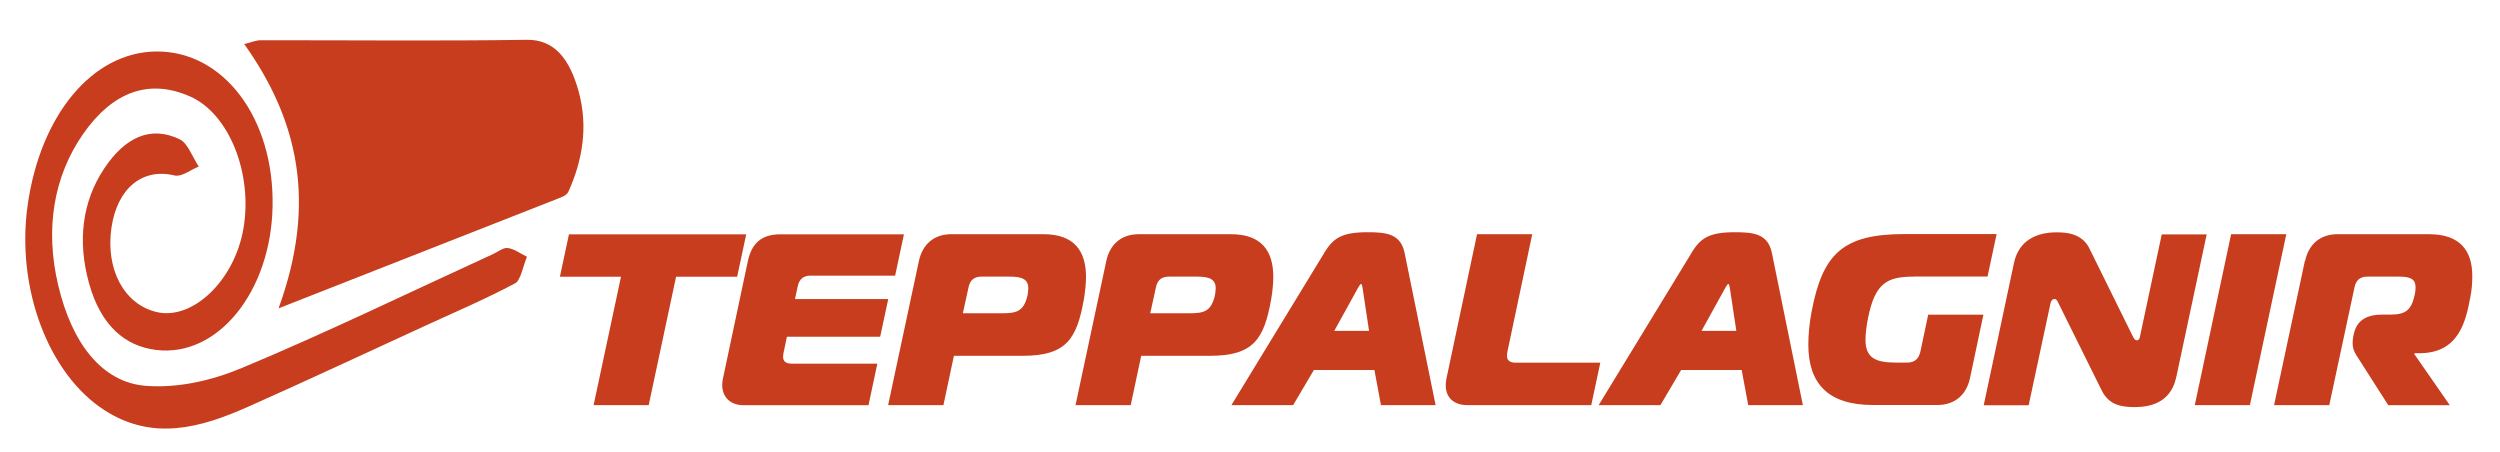
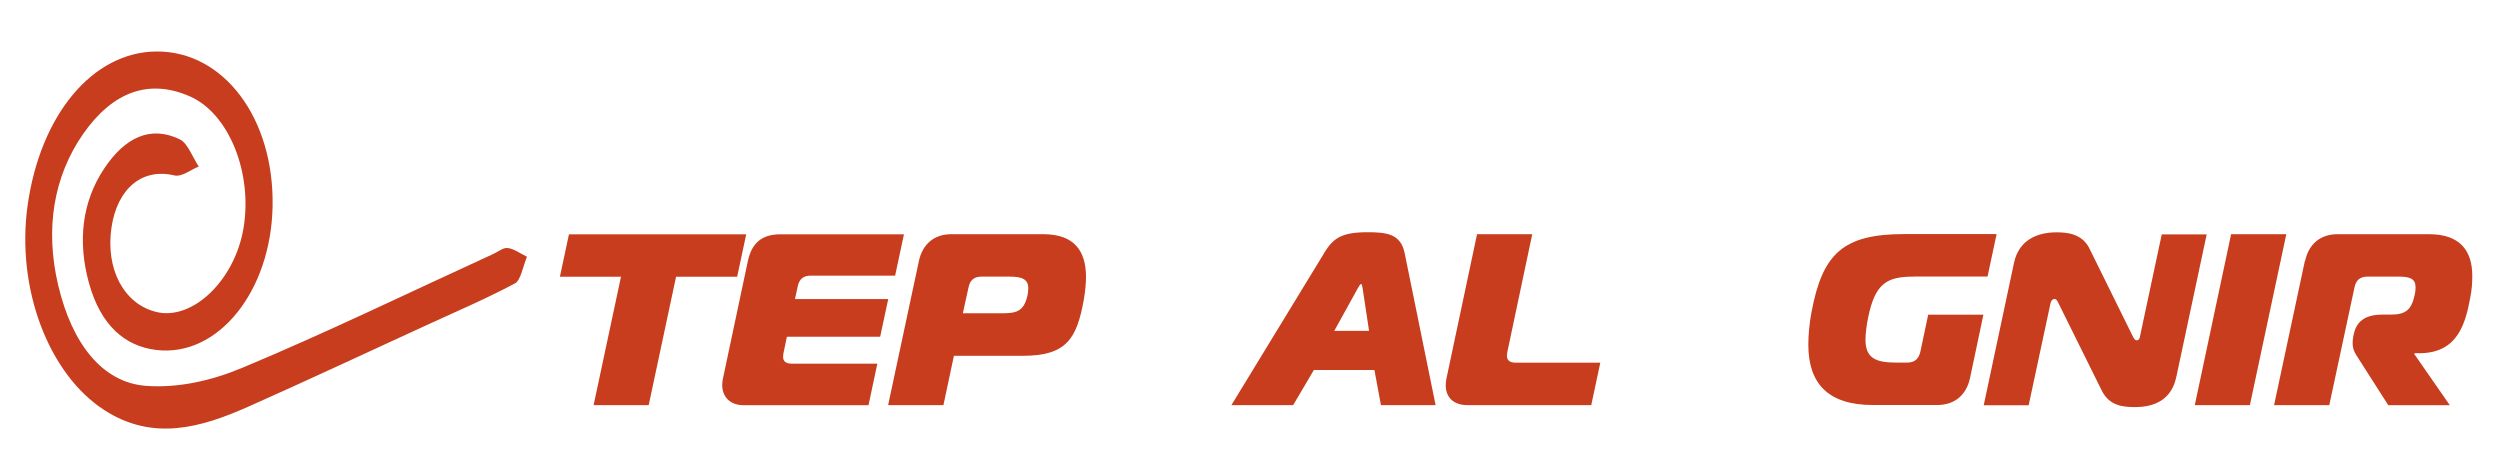
<svg xmlns="http://www.w3.org/2000/svg" id="Layer_1" viewBox="0 0 229.19 41.44">
  <defs>
    <style>.cls-1{fill:#c73d1d;}</style>
  </defs>
  <g>
-     <path class="cls-1" d="M25.54,28.26c3.54-9.71,1.79-17.28-3.15-24.22,.68-.17,1.09-.35,1.5-.35,8.14-.01,16.27,.08,24.41-.04,2.5-.04,3.92,1.72,4.75,4.74,.89,3.26,.34,6.34-.94,9.18-.14,.31-.51,.46-.79,.57-8.41,3.31-16.83,6.61-25.77,10.12Z" />
    <path class="cls-1" d="M14.36,4.72c6.15-.03,10.77,6.12,10.63,14.16-.13,7.83-5.02,13.91-10.69,13.2-2.82-.35-5.06-2.21-6.14-6.12-1.06-3.83-.64-7.45,1.38-10.49,1.92-2.9,4.29-4,6.97-2.68,.69,.34,1.15,1.63,1.71,2.48-.75,.29-1.55,.98-2.25,.81-2.88-.69-5.21,1.14-5.75,4.78-.56,3.81,1.14,7.02,4.11,7.74,3.32,.81,7.18-2.89,7.99-7.66,.86-5.04-1.31-10.5-4.88-12.09-3.74-1.66-7.1-.48-9.84,3.46-2.67,3.86-3.49,8.63-2.27,13.82,1.28,5.44,4.08,8.92,8.01,9.24,2.94,.23,6.03-.46,8.87-1.65,7.72-3.22,15.35-6.93,23.02-10.44,.44-.2,.9-.6,1.33-.54,.6,.08,1.17,.52,1.75,.8-.35,.84-.58,2.16-1.08,2.43-2.68,1.43-5.43,2.6-8.15,3.85-5.45,2.5-10.89,5.05-16.36,7.48-4.35,1.93-8.72,3.16-13.15,.3-5.12-3.3-8.1-11.17-7.04-18.76C3.7,10.5,8.51,4.75,14.36,4.72Z" />
  </g>
  <g>
    <path class="cls-1" d="M54.42,37.14l2.51-11.77h-5.6l.83-3.89h16.25l-.83,3.89h-5.6l-2.51,11.77h-5.06Z" />
    <path class="cls-1" d="M82.07,25.27h-7.75c-.67,0-1.05,.31-1.19,.99l-.25,1.16h8.55l-.74,3.45h-8.55l-.31,1.48c-.02,.13-.04,.25-.04,.36,0,.43,.27,.63,.81,.63h7.83l-.81,3.81h-11.42c-1.32,0-1.99-.81-1.99-1.86,0-.2,.02-.4,.07-.6l2.28-10.75c.34-1.57,1.19-2.46,2.98-2.46h11.33l-.81,3.8Z" />
    <path class="cls-1" d="M81.42,37.14l2.82-13.21c.34-1.57,1.41-2.46,2.98-2.46h8.44c2.82,0,3.9,1.54,3.9,3.92,0,.56-.07,1.34-.2,2.08-.65,3.6-1.59,5.15-5.62,5.15h-6.29l-.96,4.52h-5.06Zm10.41-8.42c1.34,0,1.97-.16,2.33-1.48,.07-.22,.11-.63,.11-.81,0-.85-.6-1.07-1.72-1.07h-2.57c-.67,0-1.05,.31-1.19,.99l-.52,2.37h3.56Z" />
-     <path class="cls-1" d="M98.6,37.14l2.82-13.21c.34-1.57,1.41-2.46,2.98-2.46h8.44c2.82,0,3.89,1.54,3.89,3.92,0,.56-.07,1.34-.2,2.08-.65,3.6-1.59,5.15-5.62,5.15h-6.29l-.96,4.52h-5.06Zm10.41-8.42c1.34,0,1.97-.16,2.33-1.48,.07-.22,.11-.63,.11-.81,0-.85-.6-1.07-1.72-1.07h-2.57c-.67,0-1.05,.31-1.19,.99l-.52,2.37h3.56Z" />
    <path class="cls-1" d="M121.39,23.19c.83-1.34,1.57-1.9,3.98-1.9,1.7,0,3.04,.13,3.4,1.9l2.84,13.95h-5.01l-.6-3.22h-5.55l-1.9,3.22h-5.66l8.51-13.95Zm.92,7.14h3.2l-.6-3.96c-.02-.11-.07-.34-.13-.34s-.2,.2-.27,.34l-2.19,3.96Z" />
    <path class="cls-1" d="M134.53,37.14c-1.32,0-1.99-.76-1.99-1.81,0-.2,.02-.45,.07-.65l2.8-13.21h5.06l-2.28,10.79c-.02,.13-.04,.25-.04,.36,0,.42,.27,.63,.81,.63h7.75l-.83,3.89h-11.33Z" />
-     <path class="cls-1" d="M155.06,23.19c.83-1.34,1.57-1.9,3.98-1.9,1.7,0,3.04,.13,3.4,1.9l2.84,13.95h-5.01l-.6-3.22h-5.55l-1.9,3.22h-5.66l8.51-13.95Zm.92,7.14h3.2l-.6-3.96c-.02-.11-.07-.34-.13-.34s-.2,.2-.27,.34l-2.19,3.96Z" />
    <path class="cls-1" d="M175.46,25.36c-2.46,0-3.54,.58-4.19,3.72-.16,.74-.25,1.57-.25,2.06,0,1.63,.87,2.1,2.75,2.1h1.07c.67,0,1.05-.31,1.21-.99l.72-3.4h5.06l-1.23,5.82c-.34,1.57-1.43,2.46-3,2.46h-5.91c-4.12,0-5.91-1.99-5.91-5.53,0-.9,.09-1.9,.29-2.98,1.01-5.39,2.91-7.16,8.51-7.16h8.46l-.83,3.89h-6.76Z" />
    <path class="cls-1" d="M199.52,34.52c-.13,.58-.56,2.8-3.76,2.8-1.19,0-2.4-.13-3.09-1.54l-3.96-7.99c-.07-.16-.18-.38-.34-.38-.07,0-.31,0-.4,.45l-1.99,9.29h-4.12l2.78-13.07c.45-2.06,2.08-2.78,3.9-2.78,.83,0,2.31,.07,3,1.46l3.98,8.06c.09,.16,.18,.38,.36,.38,.25,0,.29-.25,.31-.38l1.99-9.33h4.12l-2.78,13.05Z" />
    <path class="cls-1" d="M201.21,37.14l3.33-15.67h5.06l-3.34,15.67h-5.06Z" />
    <path class="cls-1" d="M211.32,23.93c.34-1.57,1.41-2.46,2.98-2.46h8.39c2.84,0,3.96,1.52,3.96,3.83,0,.6-.04,1.25-.18,1.95-.42,2.24-1.07,5.13-4.66,5.13h-.45l-.02,.09,3.25,4.68h-5.64l-2.6-4.07c-.45-.72-.67-.96-.67-1.68,0-.16,.02-.29,.04-.45l.07-.34c.29-1.34,1.3-1.77,2.64-1.77h.76c1.34,0,1.88-.43,2.17-1.77,.07-.27,.09-.51,.09-.72,0-.76-.45-.99-1.52-.99h-2.89c-.67,0-1.05,.31-1.19,.99l-2.31,10.79h-5.06l2.82-13.21Z" />
  </g>
</svg>